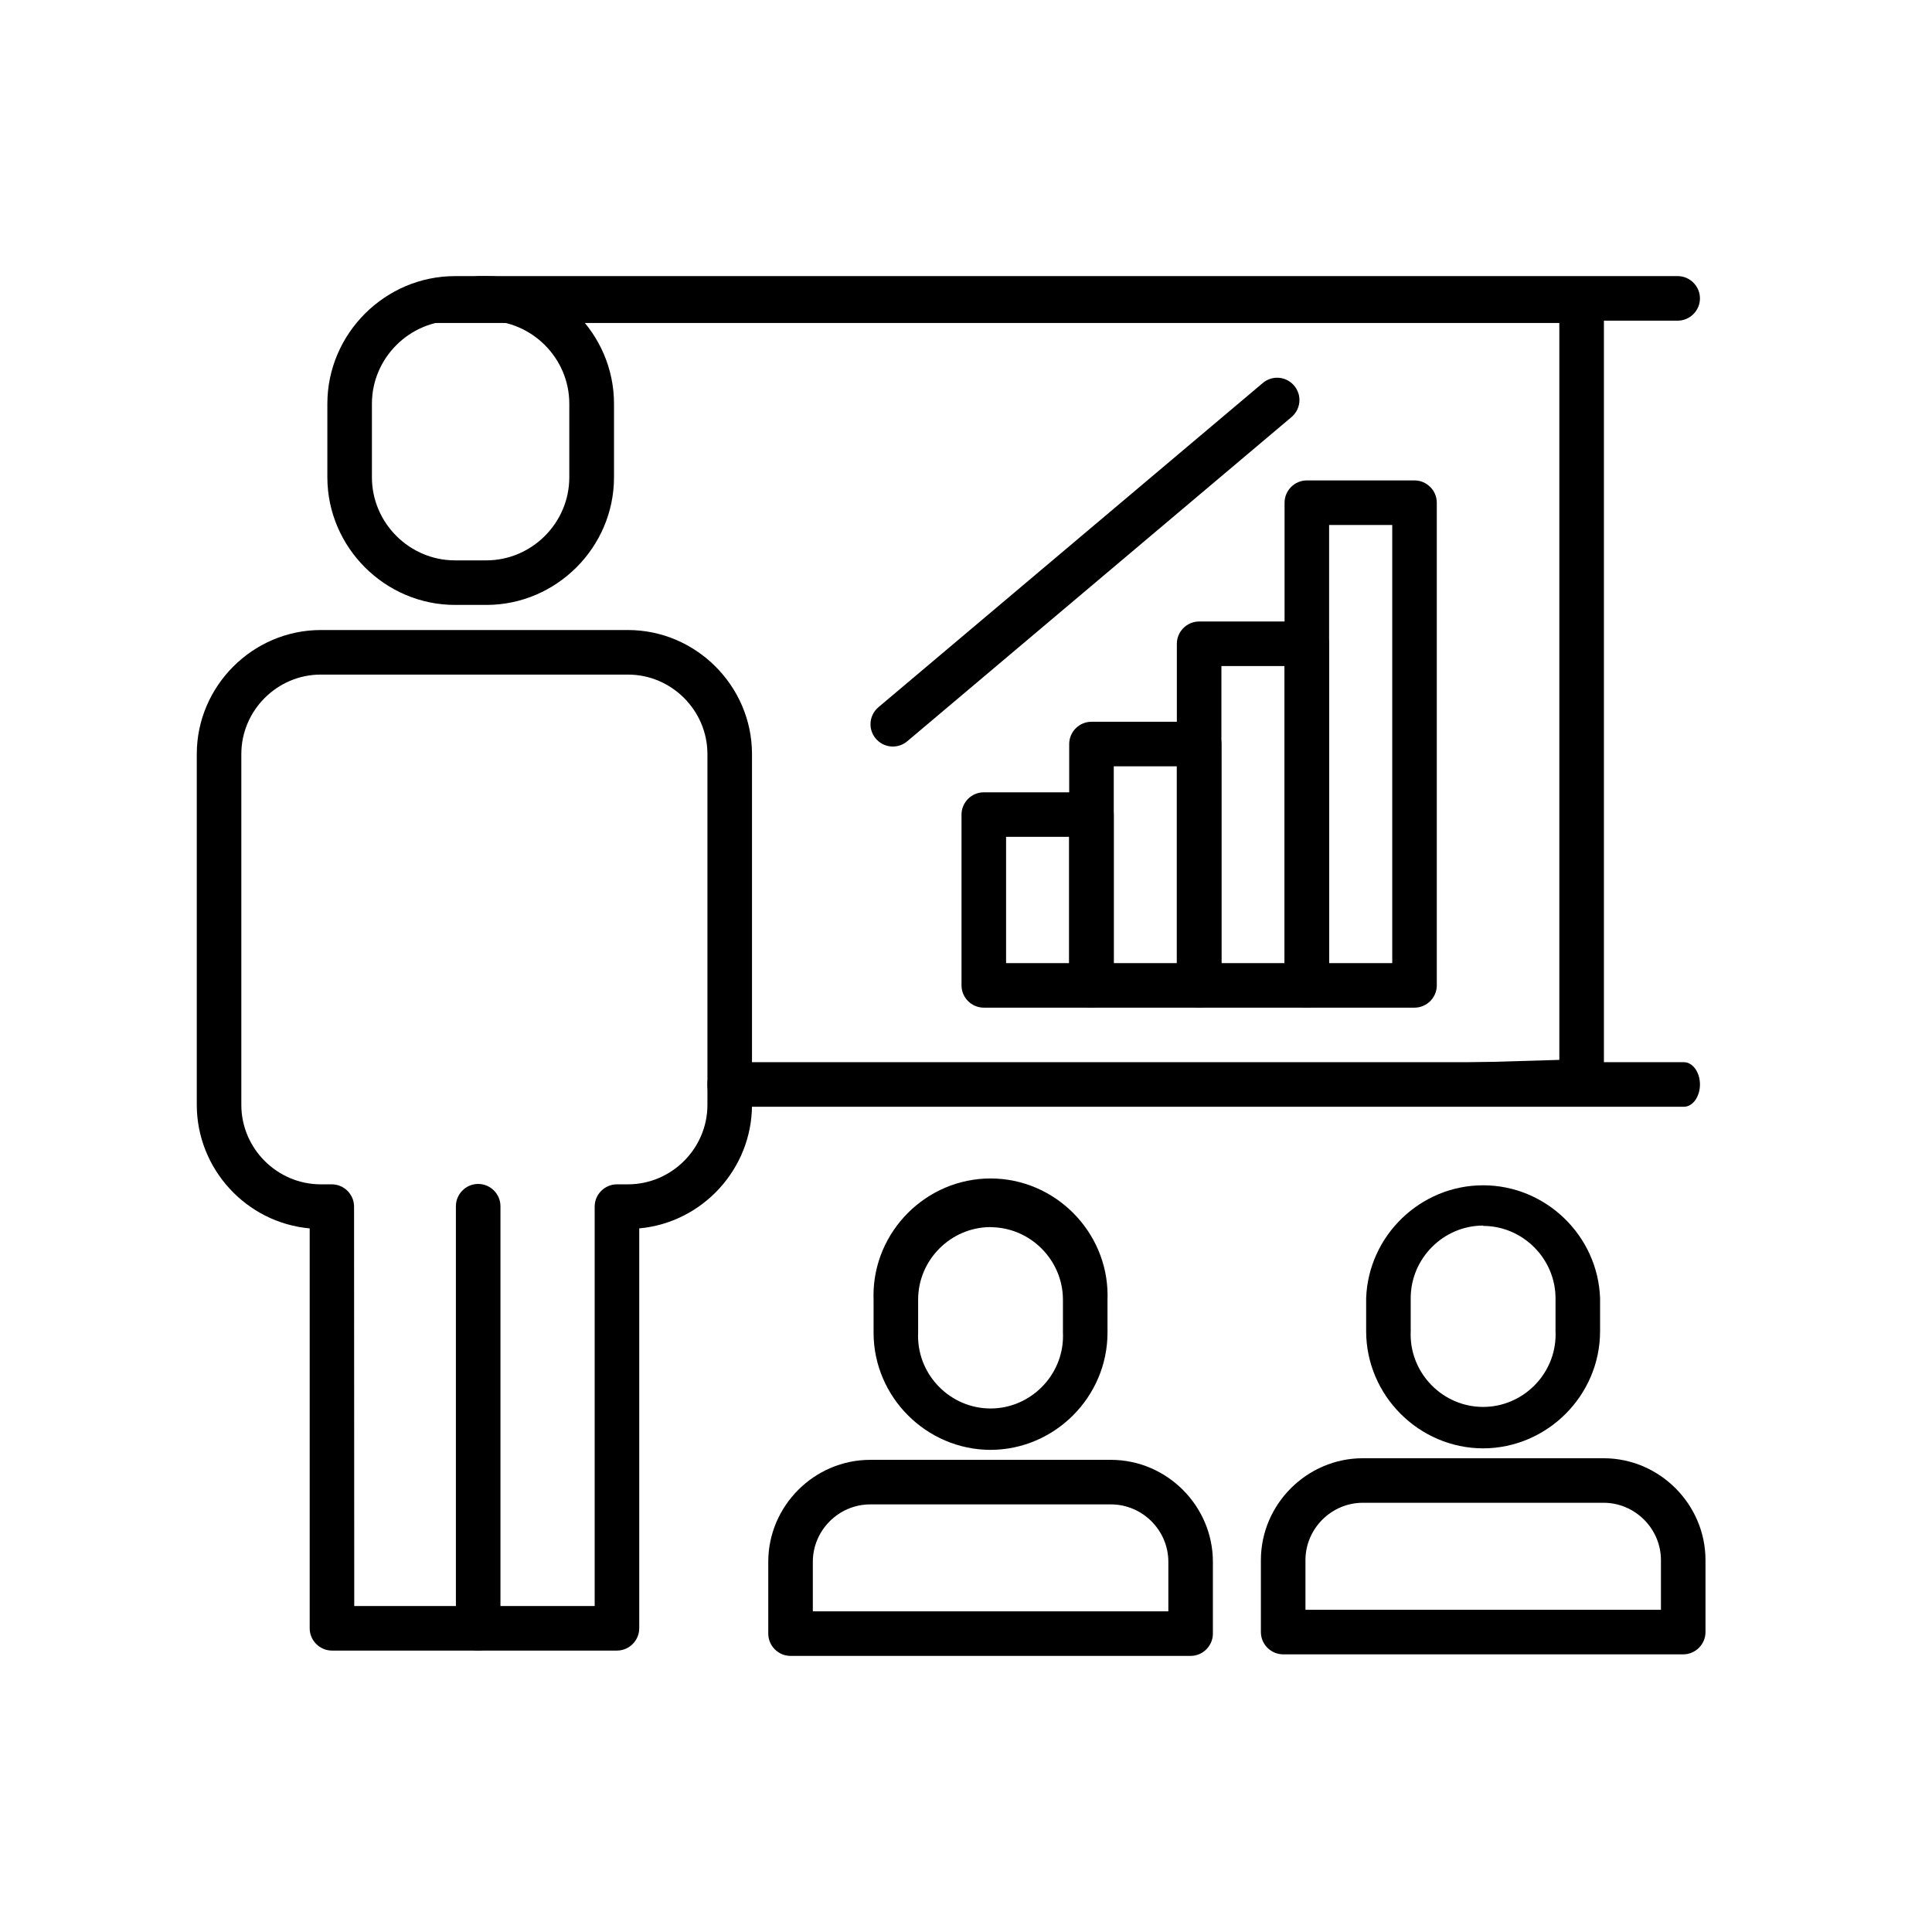
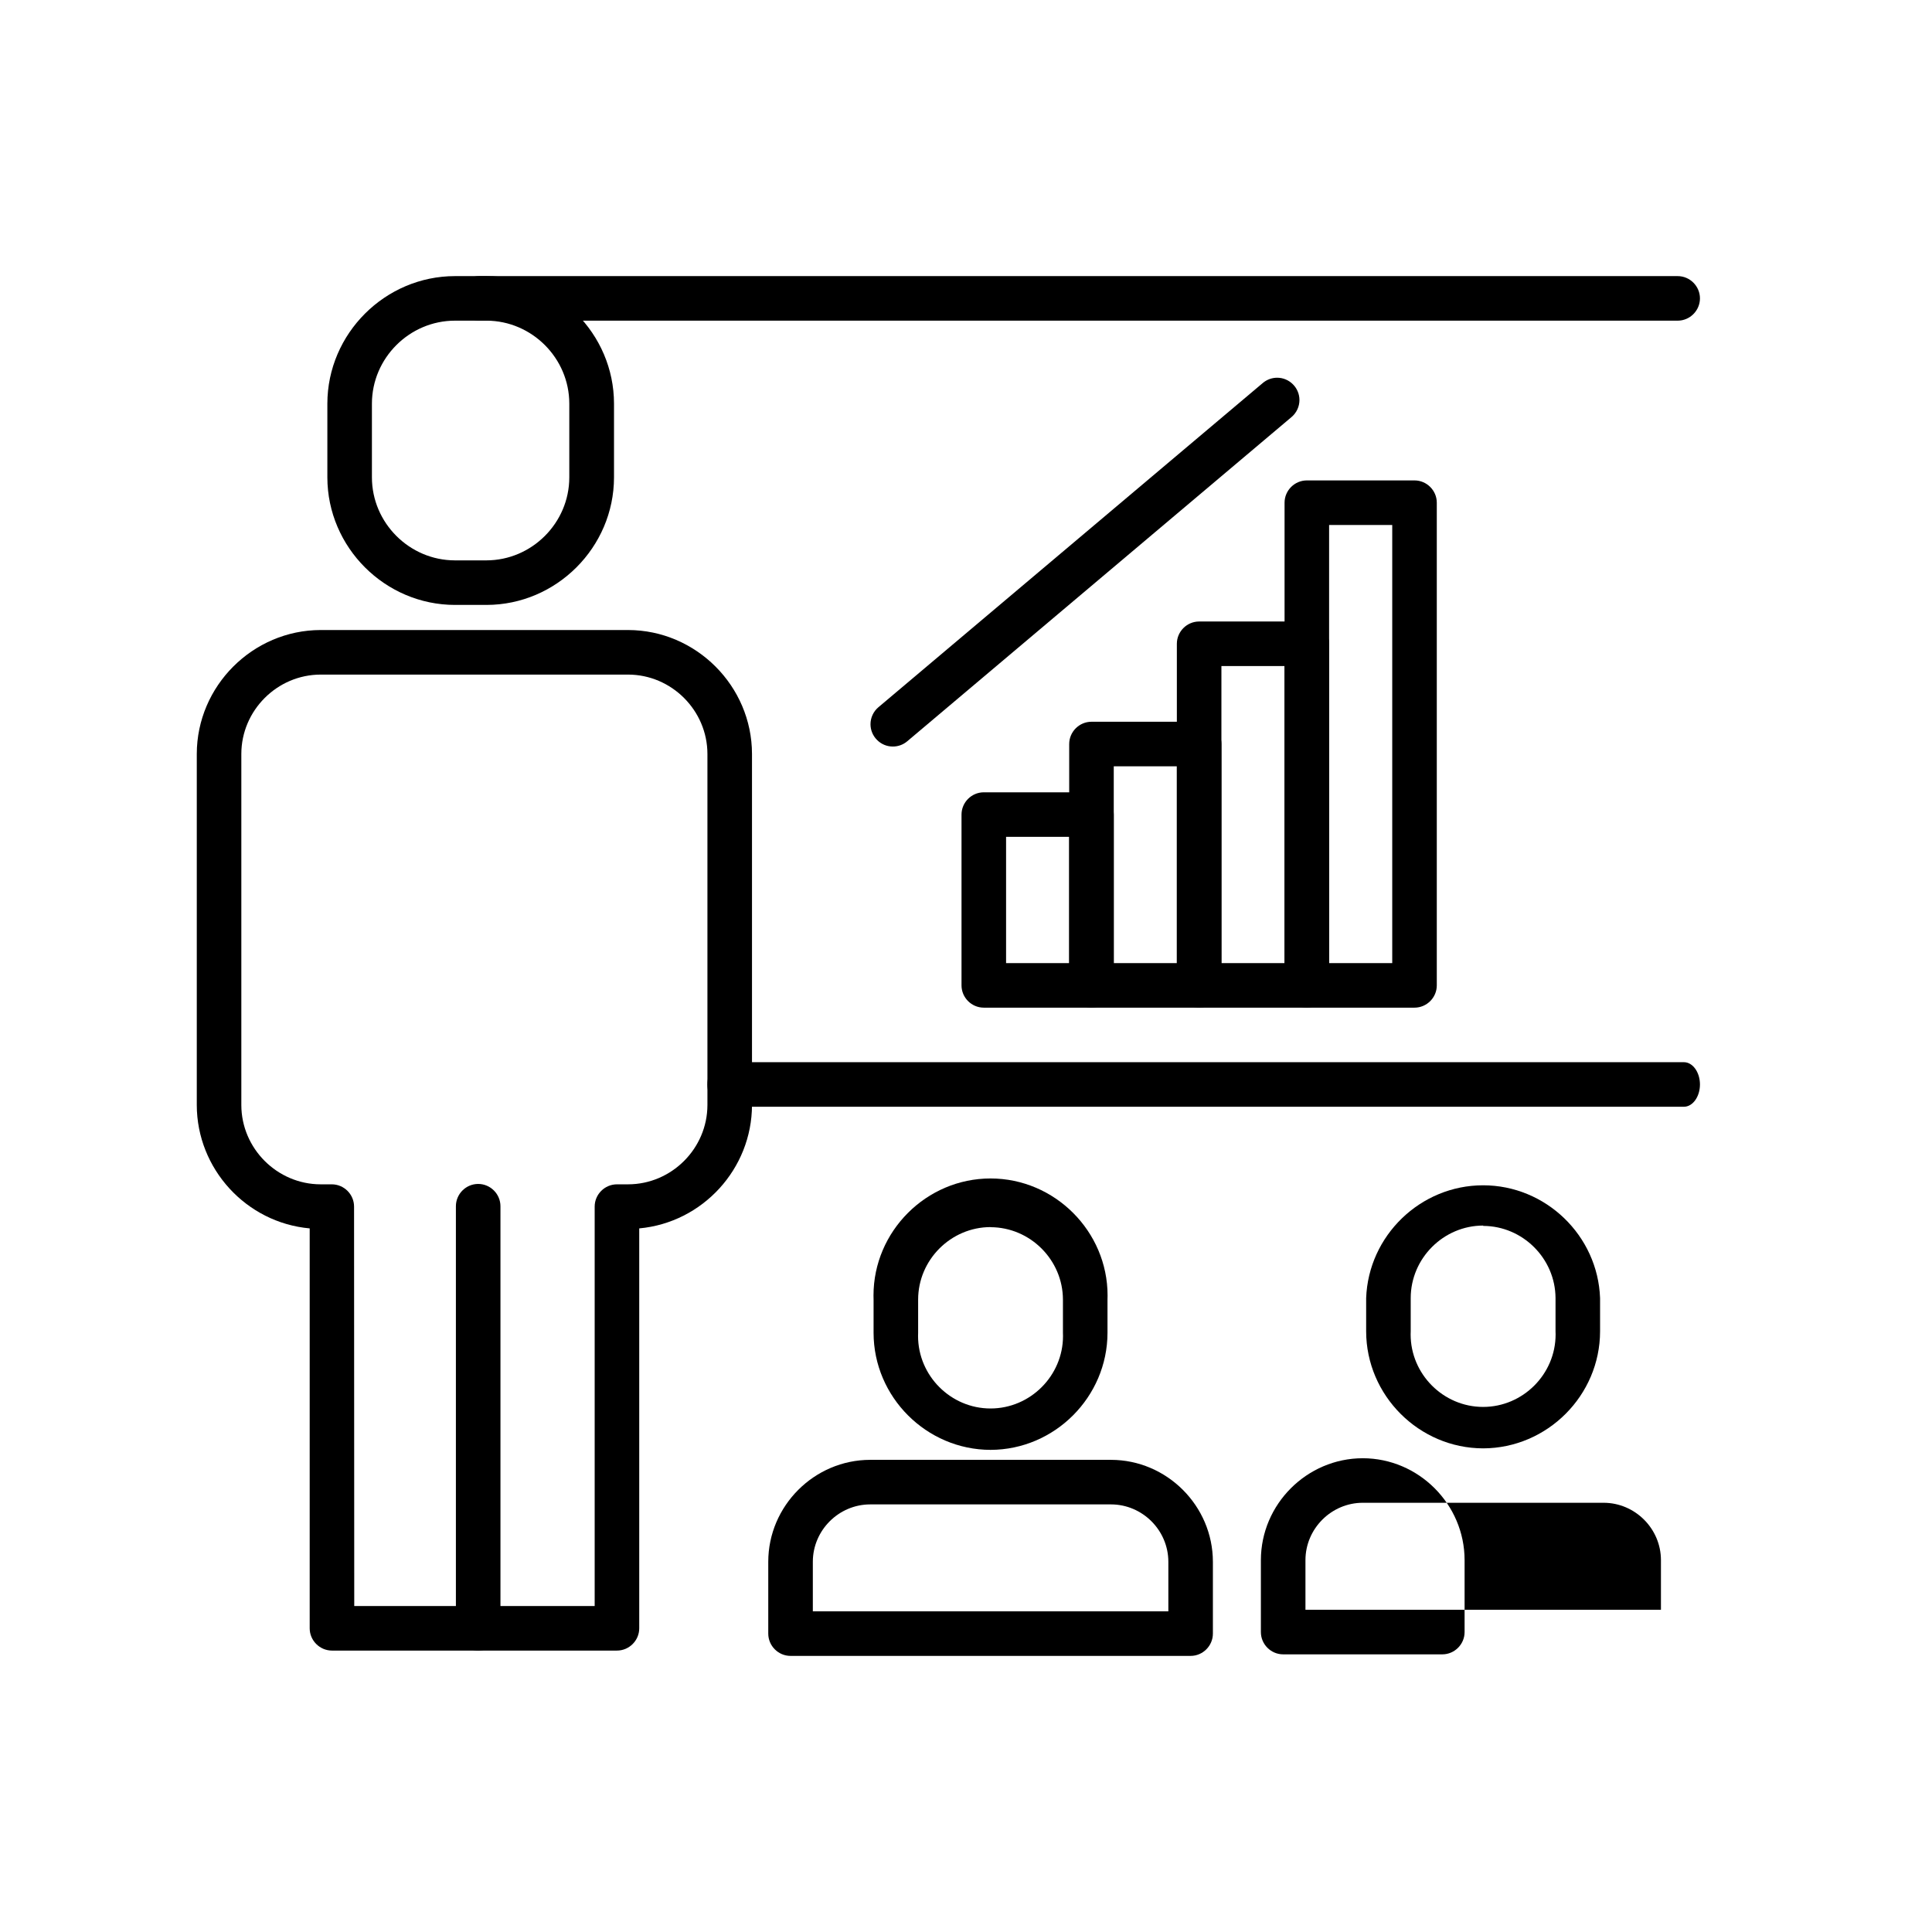
<svg xmlns="http://www.w3.org/2000/svg" fill="#000000" width="800px" height="800px" version="1.1" viewBox="144 144 512 512">
  <g>
-     <path d="m563.14 217.79h-303.07c-3.238 0-5.902 2.668-5.902 5.906v5.902h303.07v195.28l-220.41 6.523-1.094-5.906 0.109 5.906h7.457c0 3.238 1.07 0 4.312 0l215.54 5.285c3.238 0 5.902-2.668 5.902-5.906v-207.08c0-3.238-2.664-5.906-5.902-5.906z" />
    <path d="m590.26 437.3h-254.54c-2.328 0-4.246-2.664-4.246-5.902 0-3.238 1.918-5.906 4.246-5.906h254.54c2.328 0 4.246 2.668 4.246 5.906 0 3.238-1.918 5.902-4.246 5.902z" />
    <path d="m272.93 304.31h-8.336c-18.547 0-33.812-15.242-33.84-33.789v-19.562c0.027-18.547 15.293-33.789 33.84-33.789h8.336c18.527 0.02 33.77 15.262 33.789 33.789v19.562c-0.02 18.527-15.262 33.77-33.789 33.789zm-8.336-75.332c-12.07-0.012-22.016 9.91-22.031 21.98v19.562c0.016 12.059 9.934 21.973 21.992 21.984h8.336c12.055-0.012 21.969-9.93 21.98-21.984v-19.562c-0.012-12.039-9.902-21.949-21.941-21.98z" />
    <path d="m307.5 581.42h-75.523c-3.238 0-5.906-2.664-5.906-5.902v-105.98c-16.836-1.52-29.898-15.793-29.922-32.699v-93.039c0.023-18 14.824-32.809 32.828-32.836h81.473c18.008 0.023 32.816 14.832 32.836 32.836v93.039c-0.02 16.895-13.059 31.16-29.883 32.699v105.98c0 3.238-2.664 5.902-5.902 5.902zm-69.621-11.809h63.715v-105.85c0-3.238 2.664-5.902 5.906-5.902h2.949c11.527-0.012 21.012-9.492 21.027-21.02v-93.039c-0.016-11.527-9.496-21.012-21.027-21.027h-81.473c-11.527 0.016-21.008 9.5-21.02 21.027v93.039c0.012 11.527 9.492 21.008 21.02 21.02h2.949c3.242 0 5.906 2.664 5.906 5.902z" />
    <path d="m406.51 528.23c-17.004-0.023-30.988-14.012-31.004-31.016v-8.789c-0.016-0.367-0.02-0.734-0.02-1.105 0-17.012 14-31.016 31.016-31.016 17.012 0 31.016 14.004 31.016 31.016 0 0.371-0.008 0.738-0.02 1.105v8.789c-0.023 16.996-13.992 30.977-30.988 31.016zm0-59.039c-10.527 0.016-19.188 8.676-19.195 19.207v8.785c-0.016 0.289-0.02 0.582-0.02 0.871 0 10.535 8.668 19.207 19.207 19.207 10.535 0 19.207-8.672 19.207-19.207 0-0.289-0.008-0.582-0.02-0.871v-8.785c-0.027-10.512-8.668-19.152-19.18-19.18z" />
    <path d="m459.53 582.83h-106.03c-3.238 0-5.902-2.668-5.902-5.906v-19.039c0.008-14.812 12.191-26.996 27-27.012h63.832c14.805 0.016 26.984 12.195 27 27v19.051c0 3.238-2.664 5.906-5.902 5.906zm-100.12-11.809h94.215v-13.137c-0.004-8.336-6.856-15.191-15.191-15.203h-63.832c-8.332 0.012-15.184 6.863-15.191 15.191z" />
    <path d="m537.06 527.83c-17.004-0.023-30.992-14.012-31.016-31.016v-8.789c0.594-16.586 14.398-29.91 30.996-29.91 16.602 0 30.406 13.324 30.996 29.91v8.789c-0.02 16.988-13.984 30.969-30.977 31.016zm0-59.043c-10.527 0.012-19.191 8.672-19.207 19.199v8.785c-0.012 0.293-0.02 0.582-0.02 0.871 0 10.539 8.672 19.207 19.207 19.207 10.539 0 19.211-8.668 19.211-19.207 0-0.289-0.008-0.578-0.02-0.871v-8.785c-0.066-10.48-8.691-19.078-19.172-19.109z" />
-     <path d="m590.07 582.42h-106.02c-3.238 0-5.902-2.664-5.902-5.902v-19.082c0.016-14.801 12.191-26.973 26.992-26.988h63.84c14.805 0.008 26.98 12.188 26.992 26.988v19.082c0 3.238-2.664 5.902-5.902 5.902zm-100.11-11.809h94.207v-13.176c-0.012-8.324-6.856-15.172-15.184-15.184h-63.84c-8.328 0.012-15.172 6.859-15.184 15.184z" />
+     <path d="m590.07 582.42h-106.02c-3.238 0-5.902-2.664-5.902-5.902v-19.082c0.016-14.801 12.191-26.973 26.992-26.988c14.805 0.008 26.98 12.188 26.992 26.988v19.082c0 3.238-2.664 5.902-5.902 5.902zm-100.11-11.809h94.207v-13.176c-0.012-8.324-6.856-15.172-15.184-15.184h-63.84c-8.328 0.012-15.172 6.859-15.184 15.184z" />
    <path d="m270.72 581.42c-3.238 0-5.902-2.664-5.902-5.902v-111.86c0-3.238 2.664-5.902 5.902-5.902 3.242 0 5.906 2.664 5.906 5.902v111.86c0 3.238-2.664 5.902-5.906 5.902z" />
    <path d="m588.6 228.98h-317.59c-3.238 0-5.902-2.668-5.902-5.906s2.664-5.902 5.902-5.902h317.59c3.238 0 5.906 2.664 5.906 5.902s-2.668 5.906-5.906 5.906z" />
    <path d="m380.61 341.84h-0.016c-3.238 0-5.902-2.668-5.902-5.906 0-1.742 0.77-3.394 2.102-4.516l101.84-85.902c1.066-0.91 2.426-1.414 3.832-1.414 3.238 0 5.902 2.664 5.902 5.906 0 1.746-0.777 3.41-2.117 4.531l-101.85 85.93c-1.062 0.891-2.41 1.375-3.797 1.371z" />
    <path d="m518.86 411.04h-28.535c-3.238 0-5.902-2.664-5.902-5.902v-127.92c0-3.238 2.664-5.902 5.902-5.902h28.535c3.238 0 5.906 2.664 5.906 5.902v127.92c0 3.238-2.668 5.902-5.906 5.902zm-22.633-11.809h16.73v-116.11h-16.73z" />
    <path d="m490.32 411.04h-28.535c-3.242 0-5.906-2.664-5.906-5.902v-90.531c0-3.238 2.664-5.902 5.906-5.902h28.535c3.238 0 5.902 2.664 5.902 5.902v90.531c0 3.238-2.664 5.902-5.902 5.902zm-22.633-11.809h16.73v-78.719h-16.73z" />
    <path d="m461.79 411.04h-28.539c-3.238 0-5.902-2.664-5.902-5.902v-63.961c0-3.242 2.664-5.906 5.902-5.906h28.539c3.238 0 5.902 2.664 5.902 5.906v63.961c0 3.238-2.664 5.902-5.902 5.902zm-22.633-11.809h16.727v-52.152h-16.727z" />
    <path d="m433.25 411.04h-28.535c-3.238 0-5.902-2.664-5.902-5.902v-45.266c0-3.238 2.664-5.902 5.902-5.902h28.535c3.242 0 5.906 2.664 5.906 5.902v45.266c0 3.238-2.664 5.902-5.906 5.902zm-22.629-11.809h16.727v-33.457h-16.727z" />
  </g>
</svg>